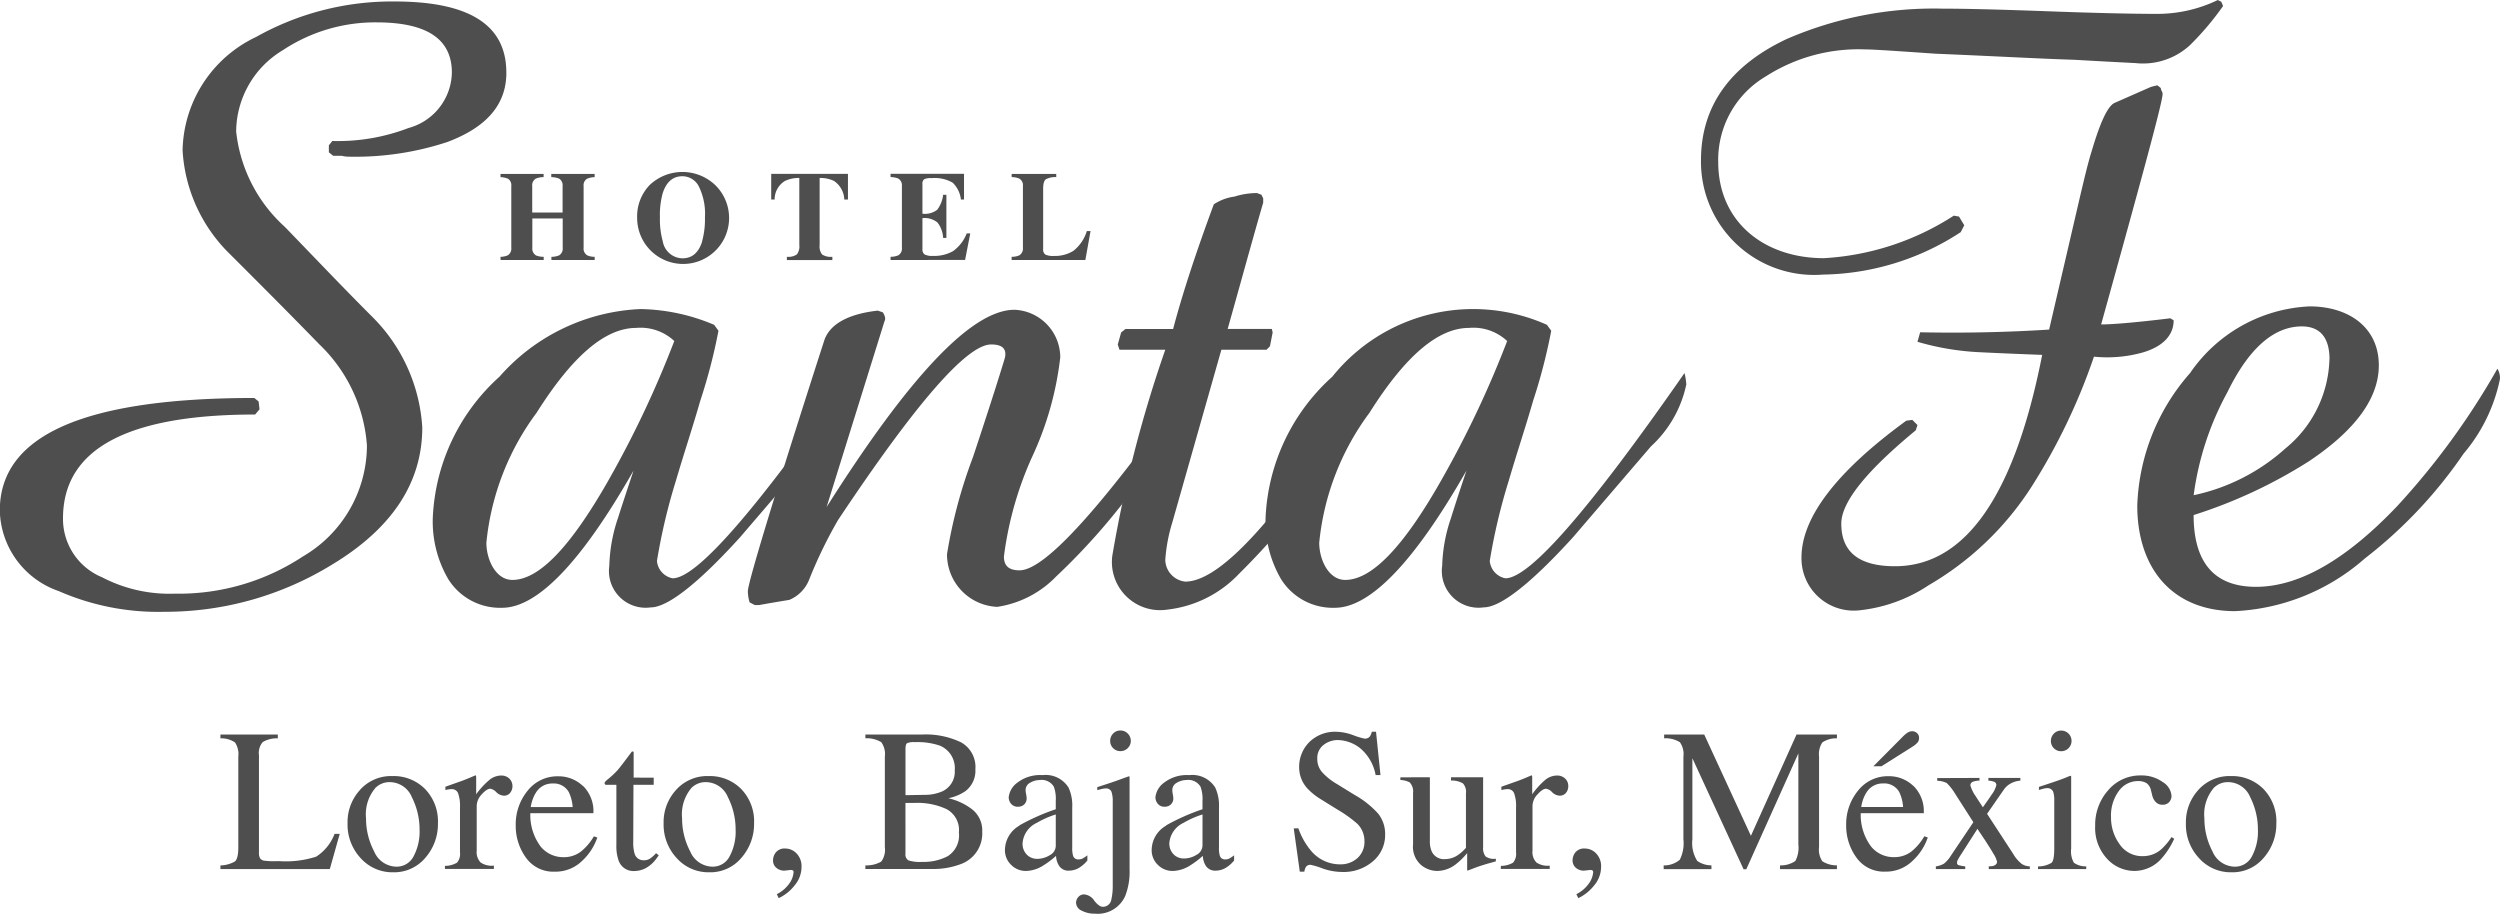
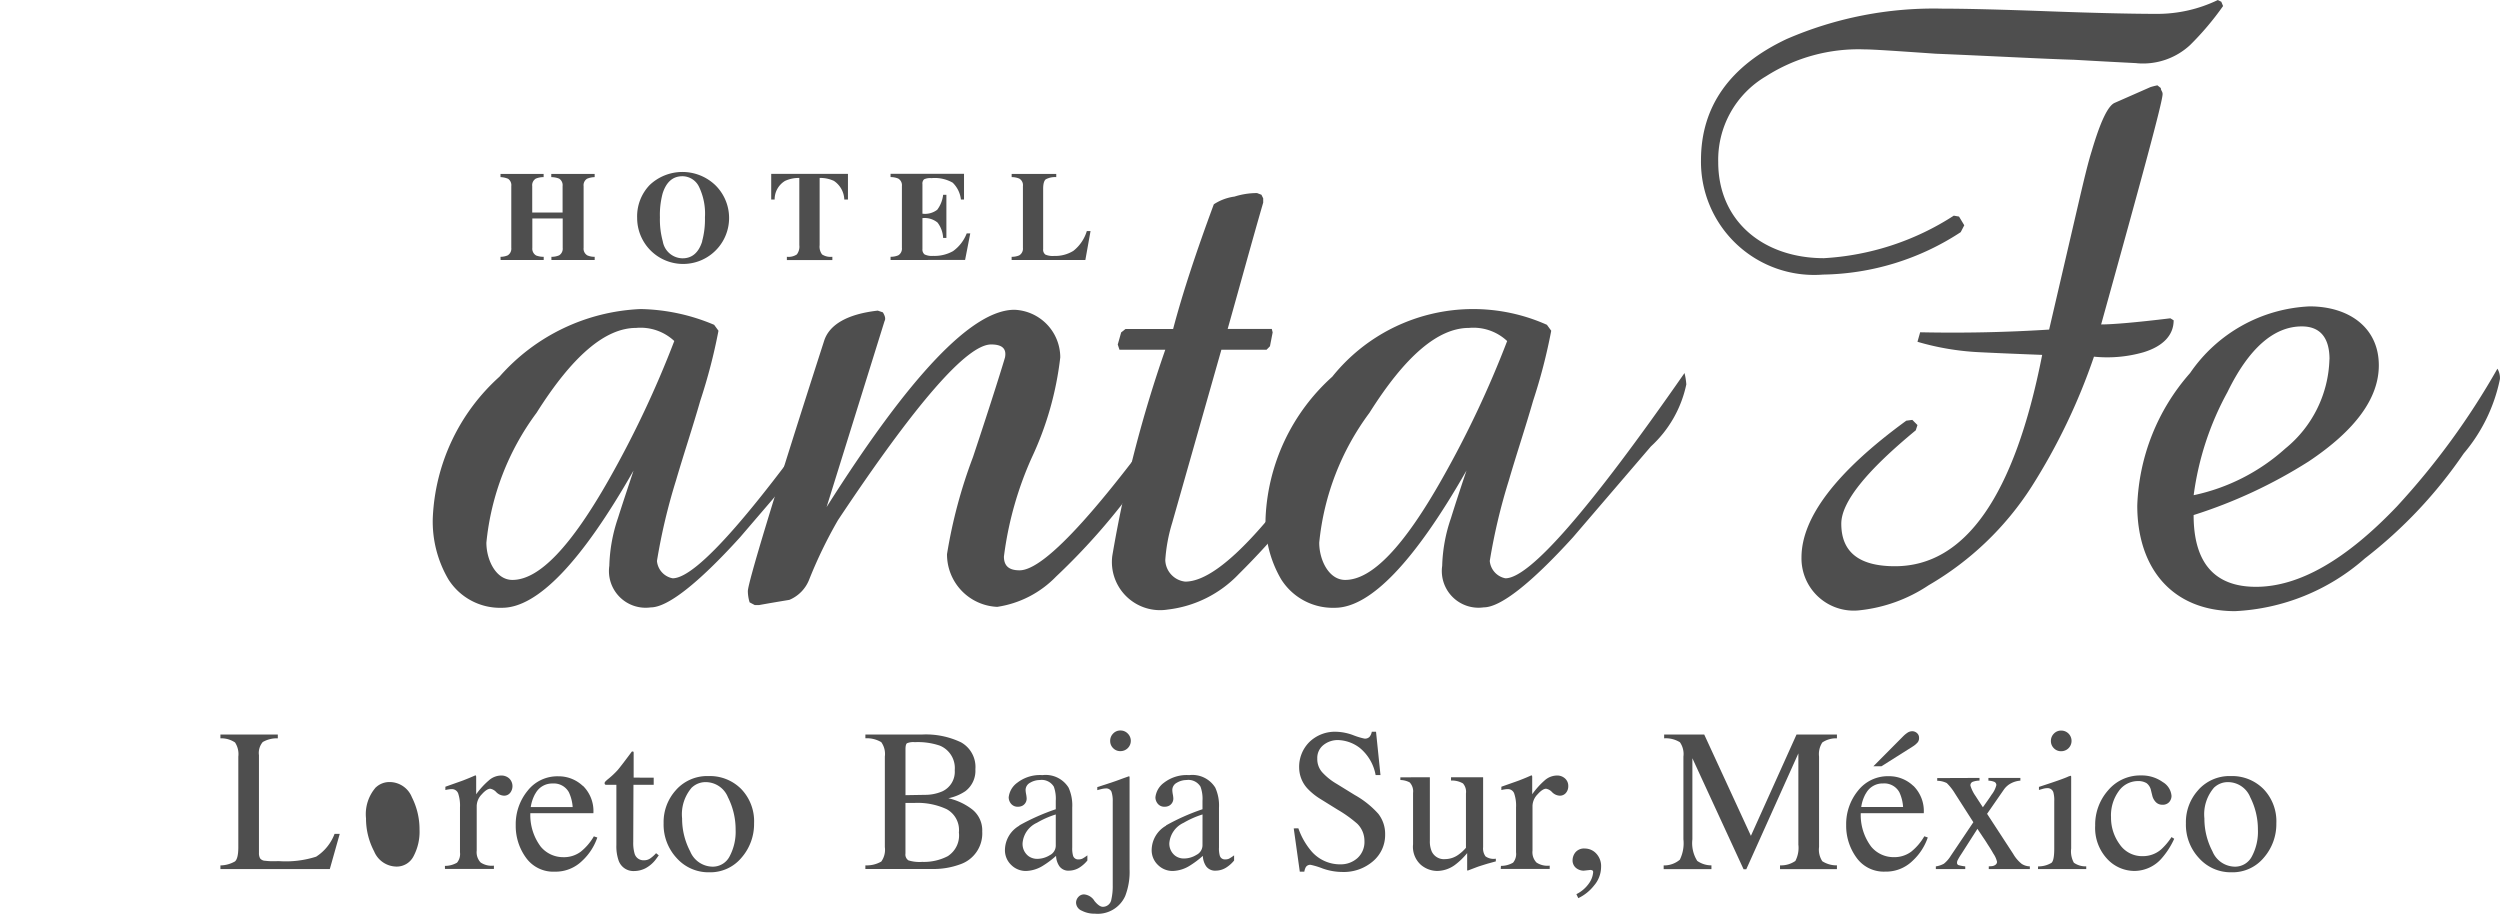
<svg xmlns="http://www.w3.org/2000/svg" width="92.776" height="33.907" viewBox="0 0 92.776 33.907">
  <g id="Footer-SFE-logo" transform="translate(-1452.781 -11075.676)">
    <path id="Trazado_1212" data-name="Trazado 1212" d="M819.111,14.25a.661.661,0,0,0,.268-.054.291.291,0,0,0,.132-.279V11.626a.288.288,0,0,0-.118-.271.805.805,0,0,0-.282-.062v-.119h1.6v.119a.754.754,0,0,0-.289.055.286.286,0,0,0-.134.278v.982h1.127v-.982a.289.289,0,0,0-.126-.276.783.783,0,0,0-.294-.056v-.119h1.61v.119a.745.745,0,0,0-.284.06.283.283,0,0,0-.126.272v2.291a.287.287,0,0,0,.141.282.66.66,0,0,0,.27.051v.119H821V14.25a.682.682,0,0,0,.288-.055.292.292,0,0,0,.131-.278V12.827h-1.127v1.091a.291.291,0,0,0,.143.284.766.766,0,0,0,.279.048v.119h-1.6Z" transform="translate(652.244 11070.956)" fill="#4e4e4e" />
    <path id="Trazado_1213" data-name="Trazado 1213" d="M825.762,11.581a1.706,1.706,0,1,1-2.871,1.245,1.678,1.678,0,0,1,.465-1.222,1.766,1.766,0,0,1,2.405-.023m-.46,2.112a3.072,3.072,0,0,0,.106-.892,2.3,2.3,0,0,0-.224-1.139.687.687,0,0,0-.612-.384c-.357,0-.6.215-.735.64a3.067,3.067,0,0,0-.1.883,3.055,3.055,0,0,0,.106.892.754.754,0,0,0,.734.631q.531,0,.73-.631" transform="translate(653.535 11070.938)" fill="#4e4e4e" />
    <path id="Trazado_1214" data-name="Trazado 1214" d="M826.6,11.173h2.848l0,.954h-.136a.867.867,0,0,0-.384-.692,1.174,1.174,0,0,0-.531-.11v2.493a.479.479,0,0,0,.091.346.583.583,0,0,0,.381.086v.121h-1.688v-.121a.557.557,0,0,0,.369-.086.477.477,0,0,0,.093-.346V11.325a1.2,1.2,0,0,0-.531.11.8.8,0,0,0-.385.692H826.6Z" transform="translate(654.801 11070.955)" fill="#4e4e4e" />
    <path id="Trazado_1215" data-name="Trazado 1215" d="M829.9,14.37V14.25a.685.685,0,0,0,.29-.056.29.29,0,0,0,.131-.278v-2.29a.286.286,0,0,0-.137-.279.734.734,0,0,0-.284-.054v-.121h2.726v.954h-.115a1.029,1.029,0,0,0-.306-.626,1.335,1.335,0,0,0-.786-.168.535.535,0,0,0-.276.044.214.214,0,0,0-.06.18v1.095a.743.743,0,0,0,.549-.146,1.135,1.135,0,0,0,.219-.554h.121v1.6h-.121a1.021,1.021,0,0,0-.207-.57.754.754,0,0,0-.561-.165v1.146a.233.233,0,0,0,.078.2.606.606,0,0,0,.318.055,1.4,1.4,0,0,0,.739-.176,1.448,1.448,0,0,0,.508-.659h.132l-.192.985Z" transform="translate(655.93 11070.955)" fill="#4e4e4e" />
    <path id="Trazado_1216" data-name="Trazado 1216" d="M833.25,14.25a.7.7,0,0,0,.278-.051.289.289,0,0,0,.141-.282V11.626a.283.283,0,0,0-.134-.278.73.73,0,0,0-.284-.055v-.119h1.655v.119a.737.737,0,0,0-.386.08c-.064.047-.1.165-.1.351v2.236a.228.228,0,0,0,.083.208.688.688,0,0,0,.321.05,1.283,1.283,0,0,0,.716-.188,1.475,1.475,0,0,0,.5-.734h.138l-.192,1.072H833.25Z" transform="translate(657.073 11070.956)" fill="#4e4e4e" />
-     <path id="Trazado_1217" data-name="Trazado 1217" d="M824.057,9.046c0,1.187-.739,2.024-2.184,2.569a10.91,10.91,0,0,1-3.629.547,1.1,1.1,0,0,1-.29-.032h-.321L817.47,12v-.26l.13-.161a7.316,7.316,0,0,0,2.828-.482,2.174,2.174,0,0,0,1.607-2.055c0-1.252-.932-1.865-2.8-1.865a6.2,6.2,0,0,0-3.469,1.03,3.55,3.55,0,0,0-1.736,3.018,5.557,5.557,0,0,0,1.8,3.535c1.092,1.127,2.183,2.279,3.307,3.4a6.324,6.324,0,0,1,1.8,4.05q0,3.081-3.375,5.106a11.814,11.814,0,0,1-6.2,1.735,9.188,9.188,0,0,1-3.92-.77,3.236,3.236,0,0,1-2.183-2.989c0-2.8,3.147-4.176,9.444-4.176l.16.129.034.29-.162.195q-7.132,0-7.131,3.853a2.342,2.342,0,0,0,1.446,2.185,5.41,5.41,0,0,0,2.7.61,8.364,8.364,0,0,0,4.754-1.379,4.781,4.781,0,0,0,2.379-4.117,5.759,5.759,0,0,0-1.768-3.758c-1.091-1.122-2.183-2.216-3.308-3.339a5.842,5.842,0,0,1-1.765-3.856,4.755,4.755,0,0,1,2.729-4.211,10.3,10.3,0,0,1,5.141-1.316c2.763,0,4.144.865,4.144,2.635" transform="translate(647.515 11069.329)" fill="#4e4e4e" />
    <path id="Trazado_1218" data-name="Trazado 1218" d="M826.2,16.1a1.832,1.832,0,0,0-1.415-.486c-1.158,0-2.377,1.061-3.695,3.149a9.659,9.659,0,0,0-1.863,4.821c0,.639.353,1.382.965,1.382,1,0,2.183-1.254,3.6-3.758A37.961,37.961,0,0,0,826.2,16.1m6.65,1.6a4.322,4.322,0,0,1-1.319,2.314l-2.891,3.371c-1.574,1.735-2.7,2.6-3.31,2.6a1.361,1.361,0,0,1-1.541-1.54,5.957,5.957,0,0,1,.319-1.769c.193-.609.388-1.187.58-1.768C822.762,24.293,821.126,26,819.81,26a2.266,2.266,0,0,1-1.994-1.057,4.239,4.239,0,0,1-.578-2.282,7.472,7.472,0,0,1,2.474-5.236,7.383,7.383,0,0,1,5.24-2.511,7.305,7.305,0,0,1,2.727.585l.161.22a20.641,20.641,0,0,1-.676,2.6c-.287,1-.608,1.959-.9,2.954a21.919,21.919,0,0,0-.707,2.989.719.719,0,0,0,.582.644q1.344,0,6.647-7.617a2.713,2.713,0,0,1,.066.42" transform="translate(651.604 11072.231)" fill="#4e4e4e" />
    <path id="Trazado_1219" data-name="Trazado 1219" d="M842.723,17.668c0,.48-.738,1.7-2.247,3.629a24.165,24.165,0,0,1-3.086,3.536,3.825,3.825,0,0,1-2.184,1.123A1.949,1.949,0,0,1,833.344,24a18.456,18.456,0,0,1,.963-3.6c.739-2.218,1.123-3.471,1.189-3.7.063-.322-.1-.482-.514-.482-.9,0-2.8,2.185-5.687,6.524a17.006,17.006,0,0,0-1.06,2.185,1.345,1.345,0,0,1-.741.769c-.385.064-.77.129-1.123.193h-.162l-.19-.1a1.453,1.453,0,0,1-.066-.417c0-.288.932-3.4,2.829-9.283.191-.609.867-1,1.992-1.127l.189.064c.1.161.1.258.064.321l-2.152,6.906c3.086-4.88,5.4-7.322,6.972-7.322a1.771,1.771,0,0,1,1.7,1.765,11.947,11.947,0,0,1-1.061,3.729,12.908,12.908,0,0,0-1.03,3.664c0,.353.193.511.58.511.965,0,3.151-2.442,6.587-7.326a1.475,1.475,0,0,1,.1.388" transform="translate(654.581 11072.241)" fill="#4e4e4e" />
    <path id="Trazado_1220" data-name="Trazado 1220" d="M845.8,18.707c0,.612-.708,1.834-2.122,3.7a28.016,28.016,0,0,1-2.953,3.44,4.322,4.322,0,0,1-2.635,1.315,1.788,1.788,0,0,1-2.057-1.989A47.016,47.016,0,0,1,838,17.52h-1.7l-.064-.193.127-.451.161-.127h1.767c.355-1.347.868-2.891,1.51-4.626a1.844,1.844,0,0,1,.769-.287,2.741,2.741,0,0,1,.837-.13l.161.062.066.134v.157c-.419,1.446-.839,2.988-1.319,4.69h1.638l.032.127-.1.514-.127.13h-1.676l-1.827,6.429A6.071,6.071,0,0,0,838,25.325a.83.83,0,0,0,.739.8c1.382,0,3.692-2.633,7-7.9a4.722,4.722,0,0,1,.064.482" transform="translate(658.025 11071.135)" fill="#4e4e4e" />
    <path id="Trazado_1221" data-name="Trazado 1221" d="M849.239,16.1a1.83,1.83,0,0,0-1.415-.486c-1.158,0-2.377,1.061-3.693,3.149a9.652,9.652,0,0,0-1.865,4.821c0,.639.354,1.382.963,1.382,1,0,2.187-1.254,3.6-3.758a37.775,37.775,0,0,0,2.412-5.109m6.65,1.6a4.325,4.325,0,0,1-1.317,2.314l-2.891,3.371c-1.578,1.735-2.7,2.6-3.311,2.6a1.362,1.362,0,0,1-1.543-1.54,5.9,5.9,0,0,1,.325-1.769c.189-.609.382-1.187.577-1.768C845.8,24.293,844.16,26,842.846,26a2.265,2.265,0,0,1-1.993-1.057,4.251,4.251,0,0,1-.578-2.282,7.468,7.468,0,0,1,2.475-5.236,6.7,6.7,0,0,1,7.966-1.926l.16.22a20.591,20.591,0,0,1-.673,2.6c-.287,1-.61,1.959-.9,2.954a21.748,21.748,0,0,0-.708,2.989.721.721,0,0,0,.58.644q1.348,0,6.647-7.617a2.451,2.451,0,0,1,.067.42" transform="translate(659.472 11072.231)" fill="#4e4e4e" />
    <path id="Trazado_1222" data-name="Trazado 1222" d="M869.86,18.25c0,.546-.385.962-1.124,1.187a4.879,4.879,0,0,1-1.833.162,22.593,22.593,0,0,1-2.311,4.819,11.241,11.241,0,0,1-3.822,3.662,5.684,5.684,0,0,1-2.6.935,1.938,1.938,0,0,1-2.121-1.964c0-1.476,1.284-3.178,3.889-5.076l.224-.03.191.192-.063.195c-1.83,1.507-2.764,2.664-2.764,3.466,0,1.064.674,1.578,1.992,1.578,2.6,0,4.435-2.6,5.463-7.843-.771-.03-1.541-.06-2.345-.1a9.788,9.788,0,0,1-2.283-.386l.1-.353c1.606.034,3.213,0,4.786-.1l1.06-4.561c.224-.965.385-1.638.518-2.057.321-1.091.607-1.7.864-1.8l1.317-.58a2.458,2.458,0,0,1,.259-.066l.127.1c0,.094.066.125.066.223,0,.29-.773,3.118-2.281,8.55.416,0,1.25-.068,2.569-.228Zm1.834-11.663a10.623,10.623,0,0,1-1.222,1.446,2.571,2.571,0,0,1-1.994.675c.1,0-.672-.032-2.313-.127-1.122-.032-2.859-.13-5.14-.225-1.443-.1-2.311-.16-2.636-.16a6.366,6.366,0,0,0-3.661,1,3.593,3.593,0,0,0-1.769,3.181c0,2.215,1.7,3.567,3.923,3.567a9.9,9.9,0,0,0,4.819-1.578l.194.034.195.323-.132.255a9.566,9.566,0,0,1-5.109,1.575,4.2,4.2,0,0,1-4.53-4.242c0-1.989,1.06-3.5,3.181-4.5a13.722,13.722,0,0,1,5.783-1.127c.9,0,2.216.035,3.982.1s3.118.094,3.987.094a5.172,5.172,0,0,0,2.247-.514l.129.064Z" transform="translate(663.586 11069.313)" fill="#4e4e4e" />
    <path id="Trazado_1223" data-name="Trazado 1223" d="M871.522,16.8c0-.806-.353-1.219-1.027-1.219-1.03,0-1.963.8-2.762,2.442a10.916,10.916,0,0,0-1.252,3.822,7.347,7.347,0,0,0,3.4-1.731,4.418,4.418,0,0,0,1.638-3.314m6.327.738A6.175,6.175,0,0,1,876.5,20.3a17.021,17.021,0,0,1-3.662,3.889,7.858,7.858,0,0,1-4.82,1.959c-2.314,0-3.63-1.572-3.63-3.919a7.825,7.825,0,0,1,1.96-4.917,5.684,5.684,0,0,1,4.436-2.474c1.443,0,2.568.773,2.568,2.188q0,1.827-2.6,3.564a18.233,18.233,0,0,1-4.273,1.992c0,1.764.769,2.663,2.313,2.663,1.6,0,3.34-1,5.233-2.985a27.488,27.488,0,0,0,3.728-5.11.68.68,0,0,1,.094.385" transform="translate(667.708 11072.208)" fill="#4e4e4e" />
    <path id="Trazado_1224" data-name="Trazado 1224" d="M811.363,31.538a1.12,1.12,0,0,0,.539-.148c.083-.07.125-.247.125-.53V27.5a.788.788,0,0,0-.122-.525.906.906,0,0,0-.542-.153v-.14h2.13v.14a1.044,1.044,0,0,0-.559.137.624.624,0,0,0-.141.49v3.626a.392.392,0,0,0,.042.2.241.241,0,0,0,.186.09c.056.007.117.012.178.015s.181,0,.353,0a3.7,3.7,0,0,0,1.362-.166,1.726,1.726,0,0,0,.685-.848h.192l-.369,1.308h-4.059Z" transform="translate(649.598 11076.254)" fill="#4e4e4e" />
-     <path id="Trazado_1225" data-name="Trazado 1225" d="M815.346,28.338a1.552,1.552,0,0,1,1.2-.507,1.638,1.638,0,0,1,1.209.479,1.724,1.724,0,0,1,.479,1.276,1.894,1.894,0,0,1-.464,1.274,1.509,1.509,0,0,1-1.2.542,1.581,1.581,0,0,1-1.2-.521,1.827,1.827,0,0,1-.49-1.3,1.763,1.763,0,0,1,.467-1.24m.588-.094a1.508,1.508,0,0,0-.369,1.156,2.607,2.607,0,0,0,.3,1.223.91.91,0,0,0,.825.567.7.7,0,0,0,.637-.38,1.941,1.941,0,0,0,.224-.994,2.639,2.639,0,0,0-.284-1.2.893.893,0,0,0-.824-.563.734.734,0,0,0-.506.192" transform="translate(650.799 11076.645)" fill="#4e4e4e" />
+     <path id="Trazado_1225" data-name="Trazado 1225" d="M815.346,28.338m.588-.094a1.508,1.508,0,0,0-.369,1.156,2.607,2.607,0,0,0,.3,1.223.91.91,0,0,0,.825.567.7.7,0,0,0,.637-.38,1.941,1.941,0,0,0,.224-.994,2.639,2.639,0,0,0-.284-1.2.893.893,0,0,0-.824-.563.734.734,0,0,0-.506.192" transform="translate(650.799 11076.645)" fill="#4e4e4e" />
    <path id="Trazado_1226" data-name="Trazado 1226" d="M817.573,31.169a.883.883,0,0,0,.449-.119.5.5,0,0,0,.11-.385V29a1.414,1.414,0,0,0-.068-.522.247.247,0,0,0-.248-.157.616.616,0,0,0-.1.009,1.213,1.213,0,0,0-.126.024v-.122l.429-.152c.146-.051.248-.087.3-.11.122-.047.248-.1.378-.158.017,0,.028.005.031.019a.311.311,0,0,1,.005.076v.605A2.877,2.877,0,0,1,819.2,28a.7.7,0,0,1,.456-.184.429.429,0,0,1,.306.111.4.4,0,0,1,.028.537.285.285,0,0,1-.227.1.427.427,0,0,1-.282-.129.4.4,0,0,0-.223-.129c-.086,0-.192.068-.317.208a.633.633,0,0,0-.188.429v1.661a.548.548,0,0,0,.148.441.737.737,0,0,0,.49.115v.122h-1.816Z" transform="translate(651.719 11076.64)" fill="#4e4e4e" />
    <path id="Trazado_1227" data-name="Trazado 1227" d="M822.022,28.189a1.313,1.313,0,0,1,.392,1.02h-2.34a1.954,1.954,0,0,0,.386,1.242,1.079,1.079,0,0,0,.829.39,1.041,1.041,0,0,0,.652-.2,2.03,2.03,0,0,0,.49-.573l.129.043a2.1,2.1,0,0,1-.565.868,1.409,1.409,0,0,1-1.015.4,1.243,1.243,0,0,1-1.071-.523,2,2,0,0,1-.377-1.2,1.959,1.959,0,0,1,.439-1.278,1.4,1.4,0,0,1,1.142-.538,1.3,1.3,0,0,1,.91.358m-1.764.283a1.459,1.459,0,0,0-.17.5h1.556a1.534,1.534,0,0,0-.141-.549.635.635,0,0,0-.6-.325.7.7,0,0,0-.641.373" transform="translate(652.388 11076.645)" fill="#4e4e4e" />
    <path id="Trazado_1228" data-name="Trazado 1228" d="M823.814,28.122v.266h-.751l-.008,2.122a1.416,1.416,0,0,0,.048.424.34.34,0,0,0,.346.254.4.4,0,0,0,.229-.063,1.2,1.2,0,0,0,.224-.2l.1.08-.081.111a1.181,1.181,0,0,1-.405.365.927.927,0,0,1-.413.106.582.582,0,0,1-.59-.386,1.606,1.606,0,0,1-.084-.582V28.387h-.4a.131.131,0,0,1-.028-.023.044.044,0,0,1-.008-.028.089.089,0,0,1,.016-.058,1.091,1.091,0,0,1,.1-.094,3.182,3.182,0,0,0,.366-.341q.113-.131.53-.691a.117.117,0,0,1,.056.007c.007.005.009.024.009.055v.907Z" transform="translate(653.226 11076.413)" fill="#4e4e4e" />
    <path id="Trazado_1229" data-name="Trazado 1229" d="M824.091,28.338a1.554,1.554,0,0,1,1.2-.507,1.639,1.639,0,0,1,1.21.479,1.724,1.724,0,0,1,.479,1.276,1.9,1.9,0,0,1-.466,1.274,1.507,1.507,0,0,1-1.2.542,1.577,1.577,0,0,1-1.2-.521,1.823,1.823,0,0,1-.491-1.3,1.763,1.763,0,0,1,.467-1.24m.588-.094a1.513,1.513,0,0,0-.369,1.156,2.608,2.608,0,0,0,.3,1.223.912.912,0,0,0,.826.567.7.7,0,0,0,.636-.38,1.941,1.941,0,0,0,.224-.994,2.639,2.639,0,0,0-.284-1.2.892.892,0,0,0-.824-.563.737.737,0,0,0-.506.192" transform="translate(653.785 11076.645)" fill="#4e4e4e" />
-     <path id="Trazado_1230" data-name="Trazado 1230" d="M827.44,31.218a1.631,1.631,0,0,1-.58.46l-.07-.148a1.249,1.249,0,0,0,.488-.431.815.815,0,0,0,.134-.386c0-.035-.011-.058-.032-.066a.158.158,0,0,0-.071-.016l-.247.027a.454.454,0,0,1-.283-.1.35.35,0,0,1-.129-.294.475.475,0,0,1,.106-.287.413.413,0,0,1,.35-.141.577.577,0,0,1,.416.182.679.679,0,0,1,.185.507,1.065,1.065,0,0,1-.268.692" transform="translate(654.819 11077.329)" fill="#4e4e4e" />
    <path id="Trazado_1231" data-name="Trazado 1231" d="M829.205,31.537a1.086,1.086,0,0,0,.589-.141.747.747,0,0,0,.133-.537V27.5a.752.752,0,0,0-.133-.535,1.046,1.046,0,0,0-.589-.144v-.14h2.113a3.021,3.021,0,0,1,1.438.291,1.048,1.048,0,0,1,.531,1,.95.95,0,0,1-.372.812,1.752,1.752,0,0,1-.631.262,2.269,2.269,0,0,1,.888.417.991.991,0,0,1,.369.82,1.211,1.211,0,0,1-.817,1.215,2.861,2.861,0,0,1-1.061.173h-2.459Zm2.836-2.738a.8.8,0,0,0,.48-.793.9.9,0,0,0-.553-.912,2.533,2.533,0,0,0-.928-.129.615.615,0,0,0-.291.04q-.056.042-.056.221v1.706l.719-.012a1.594,1.594,0,0,0,.629-.122m.244,2.381a.909.909,0,0,0,.39-.863.879.879,0,0,0-.456-.865,2.559,2.559,0,0,0-1.166-.232h-.219l-.142,0V31.1a.258.258,0,0,0,.111.252,1.4,1.4,0,0,0,.511.056,1.914,1.914,0,0,0,.97-.224" transform="translate(655.691 11076.253)" fill="#4e4e4e" />
    <path id="Trazado_1232" data-name="Trazado 1232" d="M833.6,29.672a8.053,8.053,0,0,1,1.352-.6v-.314a1.308,1.308,0,0,0-.072-.523.527.527,0,0,0-.521-.247.713.713,0,0,0-.358.1.306.306,0,0,0-.169.272,1.055,1.055,0,0,0,.019.15,1.115,1.115,0,0,1,.019.134.3.3,0,0,1-.137.287.341.341,0,0,1-.184.048.311.311,0,0,1-.255-.109.373.373,0,0,1-.089-.241.77.77,0,0,1,.319-.541,1.375,1.375,0,0,1,.934-.282,1,1,0,0,1,.97.466,1.6,1.6,0,0,1,.135.741v1.477a1.021,1.021,0,0,0,.029.3.193.193,0,0,0,.2.144.353.353,0,0,0,.141-.025,1.465,1.465,0,0,0,.192-.126v.192a1.233,1.233,0,0,1-.255.236.744.744,0,0,1-.42.14.409.409,0,0,1-.362-.161.727.727,0,0,1-.125-.388,3.371,3.371,0,0,1-.479.361,1.256,1.256,0,0,1-.636.2.766.766,0,0,1-.55-.224.752.752,0,0,1-.232-.565,1.051,1.051,0,0,1,.534-.892m1.352-.416a3.317,3.317,0,0,0-.7.309.91.91,0,0,0-.531.746.563.563,0,0,0,.221.492.541.541,0,0,0,.321.1.89.89,0,0,0,.466-.135.4.4,0,0,0,.223-.346Z" transform="translate(657.009 11076.635)" fill="#4e4e4e" />
    <path id="Trazado_1233" data-name="Trazado 1233" d="M835.706,32.884q.183.229.322.229a.318.318,0,0,0,.314-.268,2.265,2.265,0,0,0,.052-.541c0-.091,0-.314,0-.671V29.212a1.089,1.089,0,0,0-.047-.37.213.213,0,0,0-.221-.121.671.671,0,0,0-.135.019c-.055.012-.111.028-.17.044V28.67l.314-.1c.075-.024.174-.058.3-.1s.236-.085.348-.126l.221-.078a.1.1,0,0,1,.015.052v3.4a2.48,2.48,0,0,1-.162.994,1.119,1.119,0,0,1-1.128.656,1.015,1.015,0,0,1-.484-.111.332.332,0,0,1-.212-.294.315.315,0,0,1,.086-.216.275.275,0,0,1,.216-.094.5.5,0,0,1,.374.231m.7-6.2a.361.361,0,0,1,.272-.114.367.367,0,0,1,.271.114.378.378,0,0,1,.113.271.383.383,0,0,1-.384.381.364.364,0,0,1-.272-.111.368.368,0,0,1-.11-.27.376.376,0,0,1,.11-.271" transform="translate(657.681 11076.215)" fill="#4e4e4e" />
    <path id="Trazado_1234" data-name="Trazado 1234" d="M837.658,29.672a7.96,7.96,0,0,1,1.352-.6v-.314a1.3,1.3,0,0,0-.074-.523.525.525,0,0,0-.519-.247.71.71,0,0,0-.358.1.306.306,0,0,0-.169.272.984.984,0,0,0,.017.15,1.1,1.1,0,0,1,.019.134.3.3,0,0,1-.137.287.338.338,0,0,1-.184.048.308.308,0,0,1-.253-.109.373.373,0,0,1-.089-.241.772.772,0,0,1,.318-.541,1.38,1.38,0,0,1,.935-.282,1,1,0,0,1,.969.466,1.6,1.6,0,0,1,.137.741v1.477a.972.972,0,0,0,.029.3.193.193,0,0,0,.2.144.346.346,0,0,0,.14-.025,1.486,1.486,0,0,0,.192-.126v.192a1.2,1.2,0,0,1-.255.236.741.741,0,0,1-.42.14.411.411,0,0,1-.362-.161.727.727,0,0,1-.123-.388,3.371,3.371,0,0,1-.479.361,1.258,1.258,0,0,1-.639.2.767.767,0,0,1-.549-.224.751.751,0,0,1-.232-.565,1.05,1.05,0,0,1,.535-.892m1.352-.416a3.334,3.334,0,0,0-.7.309.913.913,0,0,0-.531.746A.563.563,0,0,0,838,30.8a.538.538,0,0,0,.321.1.883.883,0,0,0,.465-.135.4.4,0,0,0,.224-.346Z" transform="translate(658.396 11076.635)" fill="#4e4e4e" />
    <path id="Trazado_1235" data-name="Trazado 1235" d="M841.226,30.188a2.653,2.653,0,0,0,.451.81,1.4,1.4,0,0,0,1.115.527.924.924,0,0,0,.622-.228.805.805,0,0,0,.264-.639.891.891,0,0,0-.266-.64,4.736,4.736,0,0,0-.728-.521l-.644-.4a2.327,2.327,0,0,1-.464-.372,1.159,1.159,0,0,1-.321-.789,1.3,1.3,0,0,1,.38-.951,1.365,1.365,0,0,1,1.006-.38,1.936,1.936,0,0,1,.621.127,2.664,2.664,0,0,0,.416.127.232.232,0,0,0,.19-.067.421.421,0,0,0,.083-.188h.157l.165,1.607h-.18A1.691,1.691,0,0,0,843.5,27.2a1.392,1.392,0,0,0-.8-.287.849.849,0,0,0-.541.182.61.61,0,0,0-.231.507.736.736,0,0,0,.177.5,2.274,2.274,0,0,0,.549.44l.663.409a3.4,3.4,0,0,1,.877.7,1.212,1.212,0,0,1,.252.766,1.275,1.275,0,0,1-.448.991,1.659,1.659,0,0,1-1.146.4,2.212,2.212,0,0,1-.73-.131,2.809,2.809,0,0,0-.437-.133.191.191,0,0,0-.18.08.506.506,0,0,0-.058.174h-.168l-.225-1.607Z" transform="translate(659.738 11076.227)" fill="#4e4e4e" />
    <path id="Trazado_1236" data-name="Trazado 1236" d="M845.1,27.864v2.358a.93.93,0,0,0,.071.4.5.5,0,0,0,.5.28.855.855,0,0,0,.49-.165,1.485,1.485,0,0,0,.278-.255V28.465a.467.467,0,0,0-.111-.372.823.823,0,0,0-.443-.107v-.122h1.191v2.594a.5.5,0,0,0,.09.343.516.516,0,0,0,.382.085v.1l-.3.083c-.065.019-.17.052-.322.1-.063.021-.2.075-.419.158a.021.021,0,0,1-.023-.017.159.159,0,0,1,0-.038v-.593a2.57,2.57,0,0,1-.457.441,1.13,1.13,0,0,1-.663.221.945.945,0,0,1-.6-.229.9.9,0,0,1-.288-.757V28.446a.481.481,0,0,0-.125-.39.754.754,0,0,0-.346-.089v-.1Z" transform="translate(660.744 11076.656)" fill="#4e4e4e" />
    <path id="Trazado_1237" data-name="Trazado 1237" d="M846.786,31.169a.884.884,0,0,0,.449-.119.5.5,0,0,0,.111-.385V29a1.406,1.406,0,0,0-.07-.522.246.246,0,0,0-.248-.157.633.633,0,0,0-.1.009,1.24,1.24,0,0,0-.127.024v-.122l.431-.152c.146-.051.248-.087.3-.11.124-.047.248-.1.378-.158.018,0,.028.005.031.019a.3.3,0,0,1,.005.076v.605a2.887,2.887,0,0,1,.458-.512.7.7,0,0,1,.455-.184.428.428,0,0,1,.307.111.367.367,0,0,1,.118.282.378.378,0,0,1-.089.255.29.29,0,0,1-.228.1.427.427,0,0,1-.282-.129.4.4,0,0,0-.223-.129c-.086,0-.192.068-.317.208a.633.633,0,0,0-.188.429v1.661a.548.548,0,0,0,.148.441.737.737,0,0,0,.49.115v.122h-1.817Z" transform="translate(661.696 11076.64)" fill="#4e4e4e" />
    <path id="Trazado_1238" data-name="Trazado 1238" d="M849.557,31.218a1.639,1.639,0,0,1-.578.46l-.071-.148a1.248,1.248,0,0,0,.488-.431.819.819,0,0,0,.135-.386c0-.035-.011-.058-.034-.066a.153.153,0,0,0-.07-.016l-.247.027a.455.455,0,0,1-.284-.1.358.358,0,0,1-.129-.294.476.476,0,0,1,.106-.287.416.416,0,0,1,.352-.141.577.577,0,0,1,.416.182.679.679,0,0,1,.184.507,1.065,1.065,0,0,1-.268.692" transform="translate(662.373 11077.329)" fill="#4e4e4e" />
    <path id="Trazado_1239" data-name="Trazado 1239" d="M851.287,31.538a.9.9,0,0,0,.6-.212,1.376,1.376,0,0,0,.133-.759V27.5a.761.761,0,0,0-.13-.533.992.992,0,0,0-.585-.145v-.14h1.488l1.732,3.758,1.692-3.758h1.5v.14a.906.906,0,0,0-.542.153.789.789,0,0,0-.121.525v3.354a.78.78,0,0,0,.121.529.979.979,0,0,0,.542.153v.14h-2.112v-.14a.934.934,0,0,0,.57-.164,1.049,1.049,0,0,0,.111-.606V27.381l-1.933,4.3h-.1l-1.9-4.12v3.009a1.234,1.234,0,0,0,.18.8.915.915,0,0,0,.527.166v.14h-1.772Z" transform="translate(663.233 11076.254)" fill="#4e4e4e" />
    <path id="Trazado_1240" data-name="Trazado 1240" d="M858.826,28.614a1.317,1.317,0,0,1,.39,1.02h-2.339a1.957,1.957,0,0,0,.388,1.242,1.076,1.076,0,0,0,.829.389,1.048,1.048,0,0,0,.652-.2,2.038,2.038,0,0,0,.49-.574l.129.044a2.094,2.094,0,0,1-.565.867,1.407,1.407,0,0,1-1.016.4,1.244,1.244,0,0,1-1.07-.525,2.007,2.007,0,0,1-.378-1.2,1.961,1.961,0,0,1,.439-1.278,1.406,1.406,0,0,1,1.143-.538,1.3,1.3,0,0,1,.91.36m-1.764.283a1.424,1.424,0,0,0-.169.5h1.553a1.513,1.513,0,0,0-.139-.549.637.637,0,0,0-.6-.325.7.7,0,0,0-.641.373m1.912-1.888a.758.758,0,0,1-.173.144l-1.162.734h-.3l1.109-1.116a1.03,1.03,0,0,1,.146-.122.323.323,0,0,1,.189-.063.264.264,0,0,1,.174.068.226.226,0,0,1,.078.178.261.261,0,0,1-.058.177" transform="translate(664.957 11076.22)" fill="#4e4e4e" />
    <path id="Trazado_1241" data-name="Trazado 1241" d="M860.436,27.883v.1a.743.743,0,0,0-.237.039.138.138,0,0,0-.1.145,1.355,1.355,0,0,0,.195.394c.07.111.16.248.267.411.142-.2.251-.35.319-.461a.967.967,0,0,0,.18-.354.126.126,0,0,0-.076-.129.683.683,0,0,0-.217-.044v-.1h1.186v.1a.873.873,0,0,0-.349.1.746.746,0,0,0-.263.231l-.624.9.969,1.486a1.308,1.308,0,0,0,.318.373.578.578,0,0,0,.3.091v.1h-1.524v-.1l.107-.007a.263.263,0,0,0,.142-.052.136.136,0,0,0,.058-.11.907.907,0,0,0-.141-.31c-.043-.079-.109-.189-.2-.326-.04-.067-.1-.161-.182-.28l-.205-.307-.6.939a2.016,2.016,0,0,0-.132.221.209.209,0,0,0-.025.093.089.089,0,0,0,.055.093,1.581,1.581,0,0,0,.25.047v.1h-1.091v-.1a.882.882,0,0,0,.3-.1,1.142,1.142,0,0,0,.253-.291l.839-1.248-.687-1.073a1.906,1.906,0,0,0-.3-.38.823.823,0,0,0-.354-.085v-.1Z" transform="translate(665.805 11076.662)" fill="#4e4e4e" />
    <path id="Trazado_1242" data-name="Trazado 1242" d="M861.645,31.613a.93.93,0,0,0,.5-.134c.069-.064.1-.241.1-.529V29.193a1.1,1.1,0,0,0-.034-.333.223.223,0,0,0-.232-.15.385.385,0,0,0-.079.008c-.027,0-.1.024-.223.059v-.114l.157-.052c.432-.14.731-.245.9-.317a.48.48,0,0,1,.131-.044.15.15,0,0,1,.008.055V30.95a.868.868,0,0,0,.1.527.753.753,0,0,0,.459.135v.1h-1.791Zm.586-4.926a.362.362,0,0,1,.272-.114.382.382,0,0,1,.384.385.382.382,0,0,1-.384.381.364.364,0,0,1-.272-.111.368.368,0,0,1-.11-.27.376.376,0,0,1,.11-.271" transform="translate(666.77 11076.215)" fill="#4e4e4e" />
    <path id="Trazado_1243" data-name="Trazado 1243" d="M865.722,28.054a.656.656,0,0,1,.334.519.352.352,0,0,1-.085.227.32.32,0,0,1-.262.1.326.326,0,0,1-.227-.089.509.509,0,0,1-.142-.259l-.044-.176a.451.451,0,0,0-.165-.276.59.59,0,0,0-.322-.078.87.87,0,0,0-.708.368,1.529,1.529,0,0,0-.29.975,1.67,1.67,0,0,0,.318,1,1.006,1.006,0,0,0,.861.443,1.027,1.027,0,0,0,.682-.251,2.359,2.359,0,0,0,.384-.457l.1.063a2.912,2.912,0,0,1-.443.7,1.351,1.351,0,0,1-1.032.494,1.382,1.382,0,0,1-1.017-.452,1.683,1.683,0,0,1-.441-1.23,1.923,1.923,0,0,1,.482-1.312,1.555,1.555,0,0,1,1.219-.55,1.334,1.334,0,0,1,.794.237" transform="translate(667.311 11076.64)" fill="#4e4e4e" />
    <path id="Trazado_1244" data-name="Trazado 1244" d="M866.2,28.338a1.556,1.556,0,0,1,1.2-.507,1.641,1.641,0,0,1,1.21.479,1.724,1.724,0,0,1,.479,1.276,1.9,1.9,0,0,1-.465,1.274,1.507,1.507,0,0,1-1.2.542,1.576,1.576,0,0,1-1.2-.521,1.817,1.817,0,0,1-.491-1.3,1.763,1.763,0,0,1,.467-1.24m.588-.094a1.513,1.513,0,0,0-.369,1.156,2.608,2.608,0,0,0,.3,1.223.911.911,0,0,0,.826.567.7.7,0,0,0,.636-.38,1.942,1.942,0,0,0,.224-.994,2.637,2.637,0,0,0-.284-1.2.891.891,0,0,0-.824-.563.735.735,0,0,0-.506.192" transform="translate(668.168 11076.645)" fill="#4e4e4e" />
  </g>
</svg>